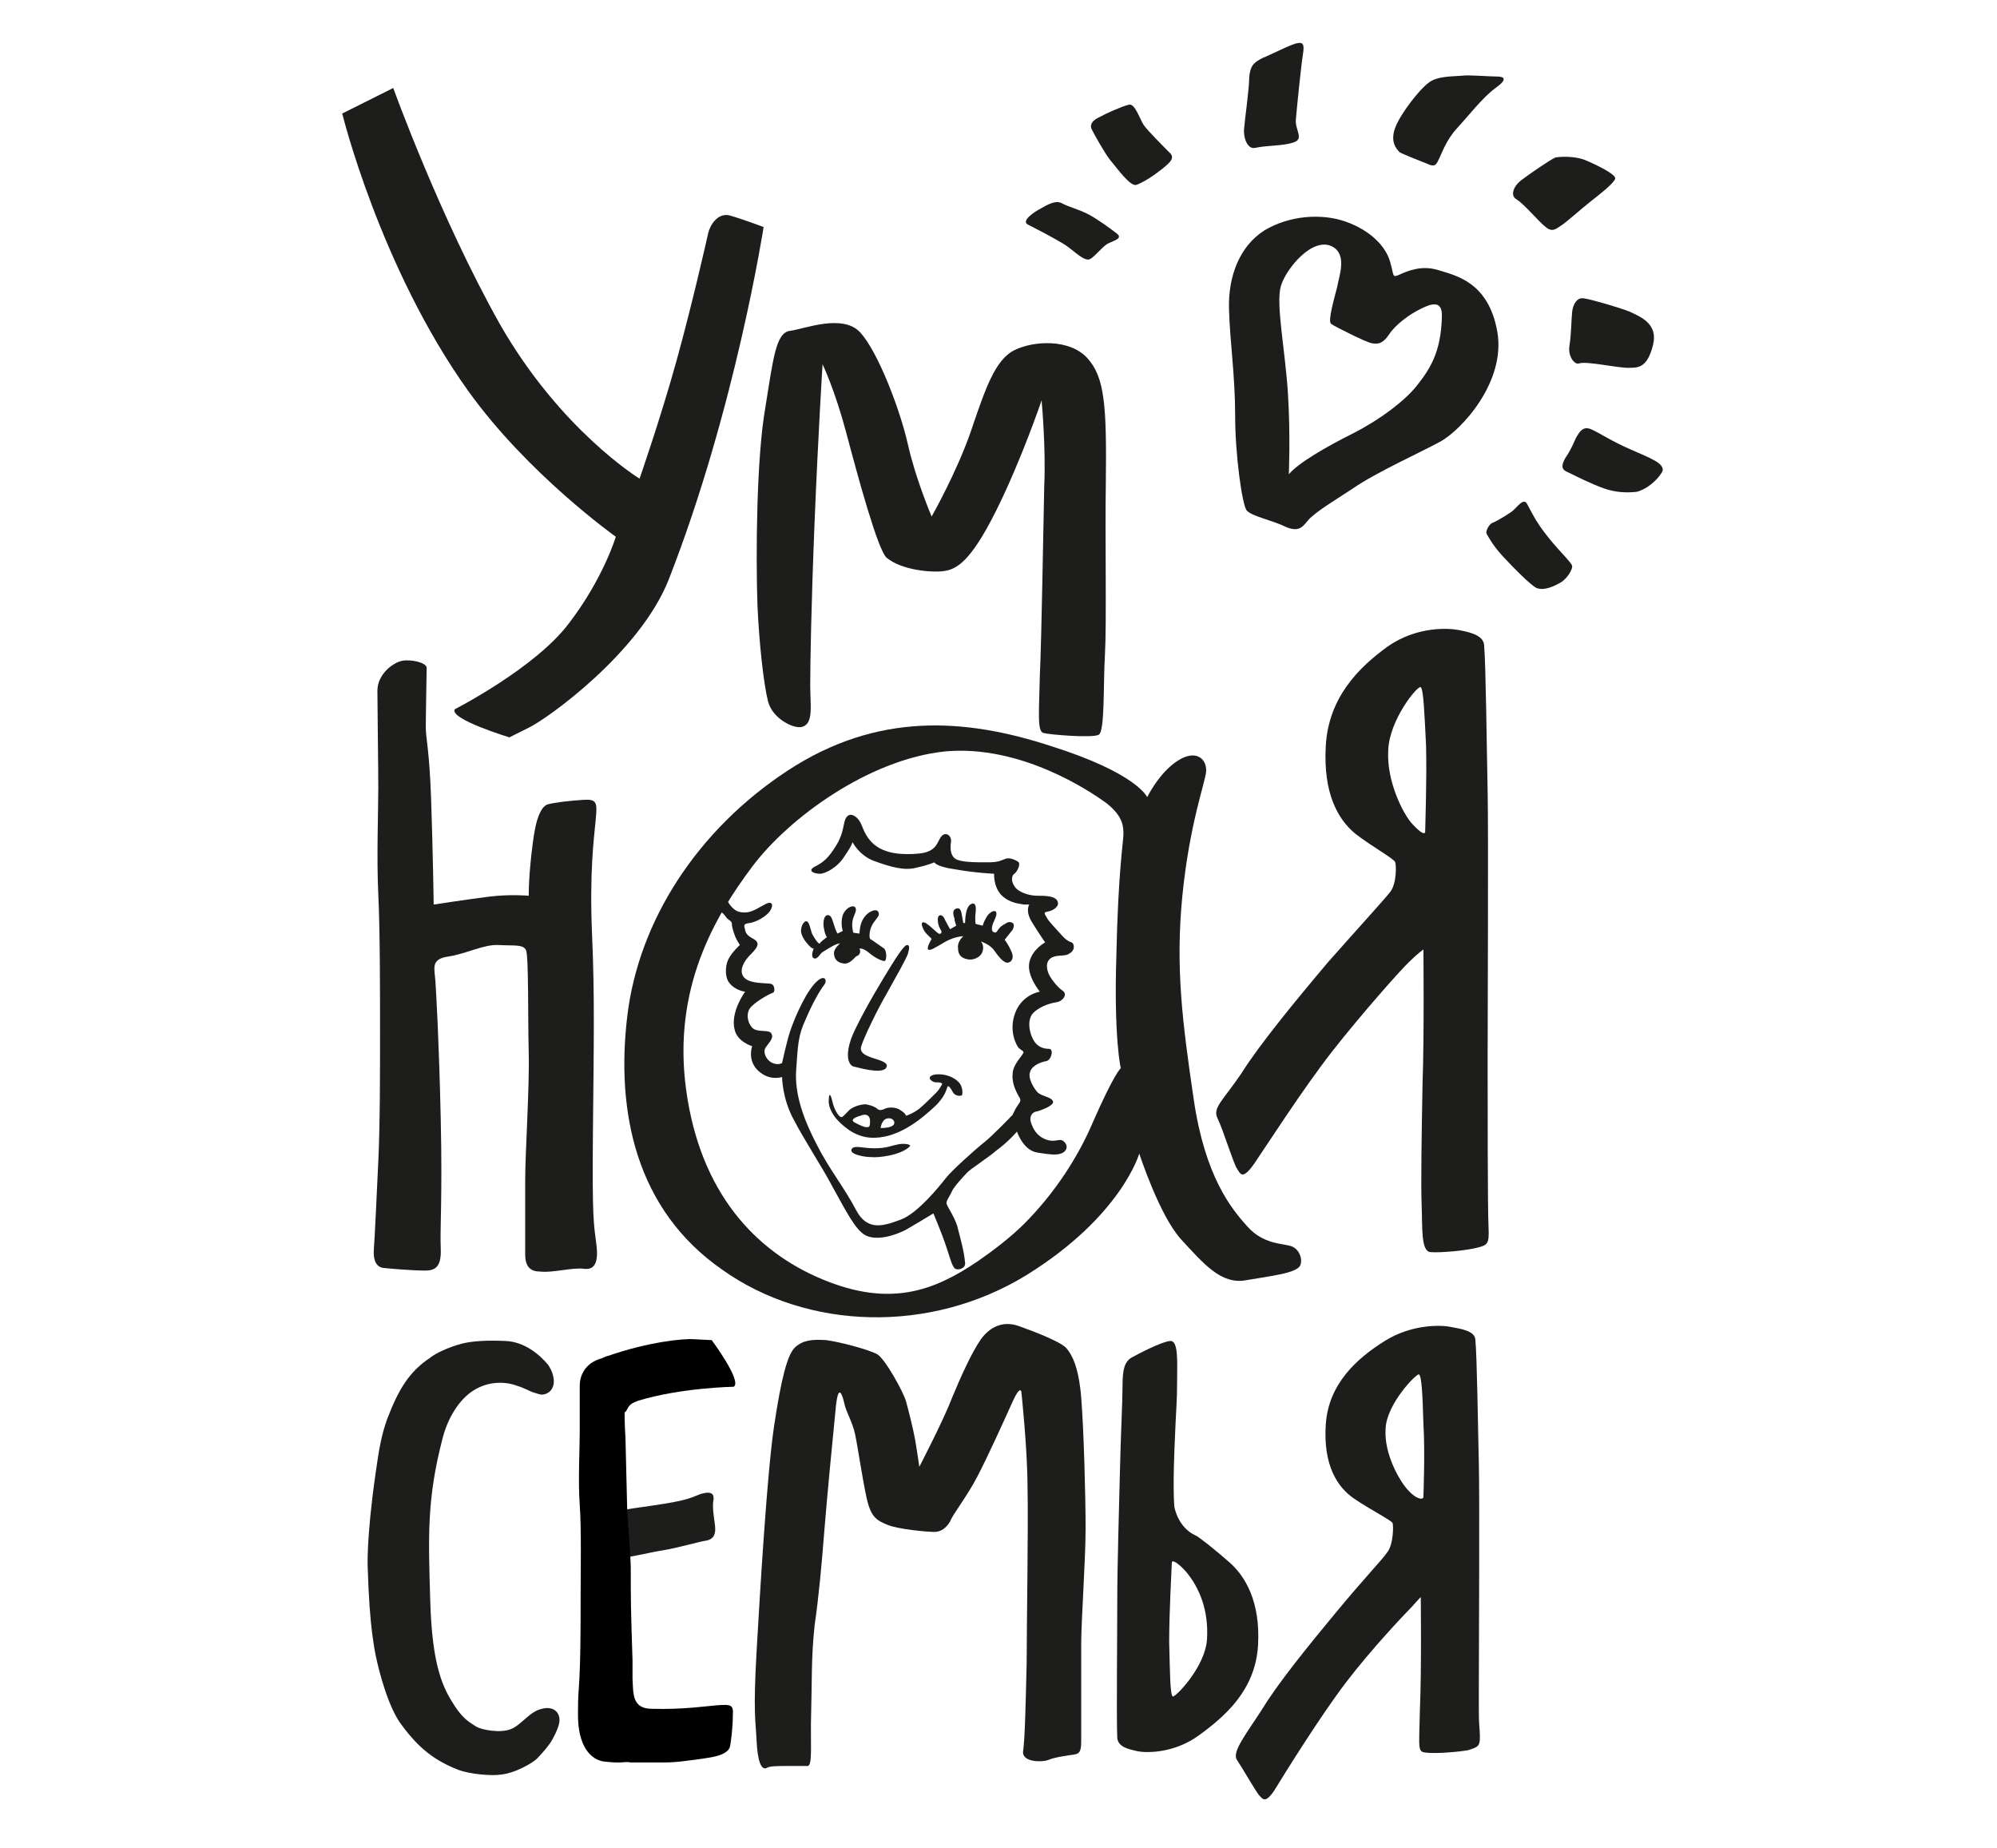
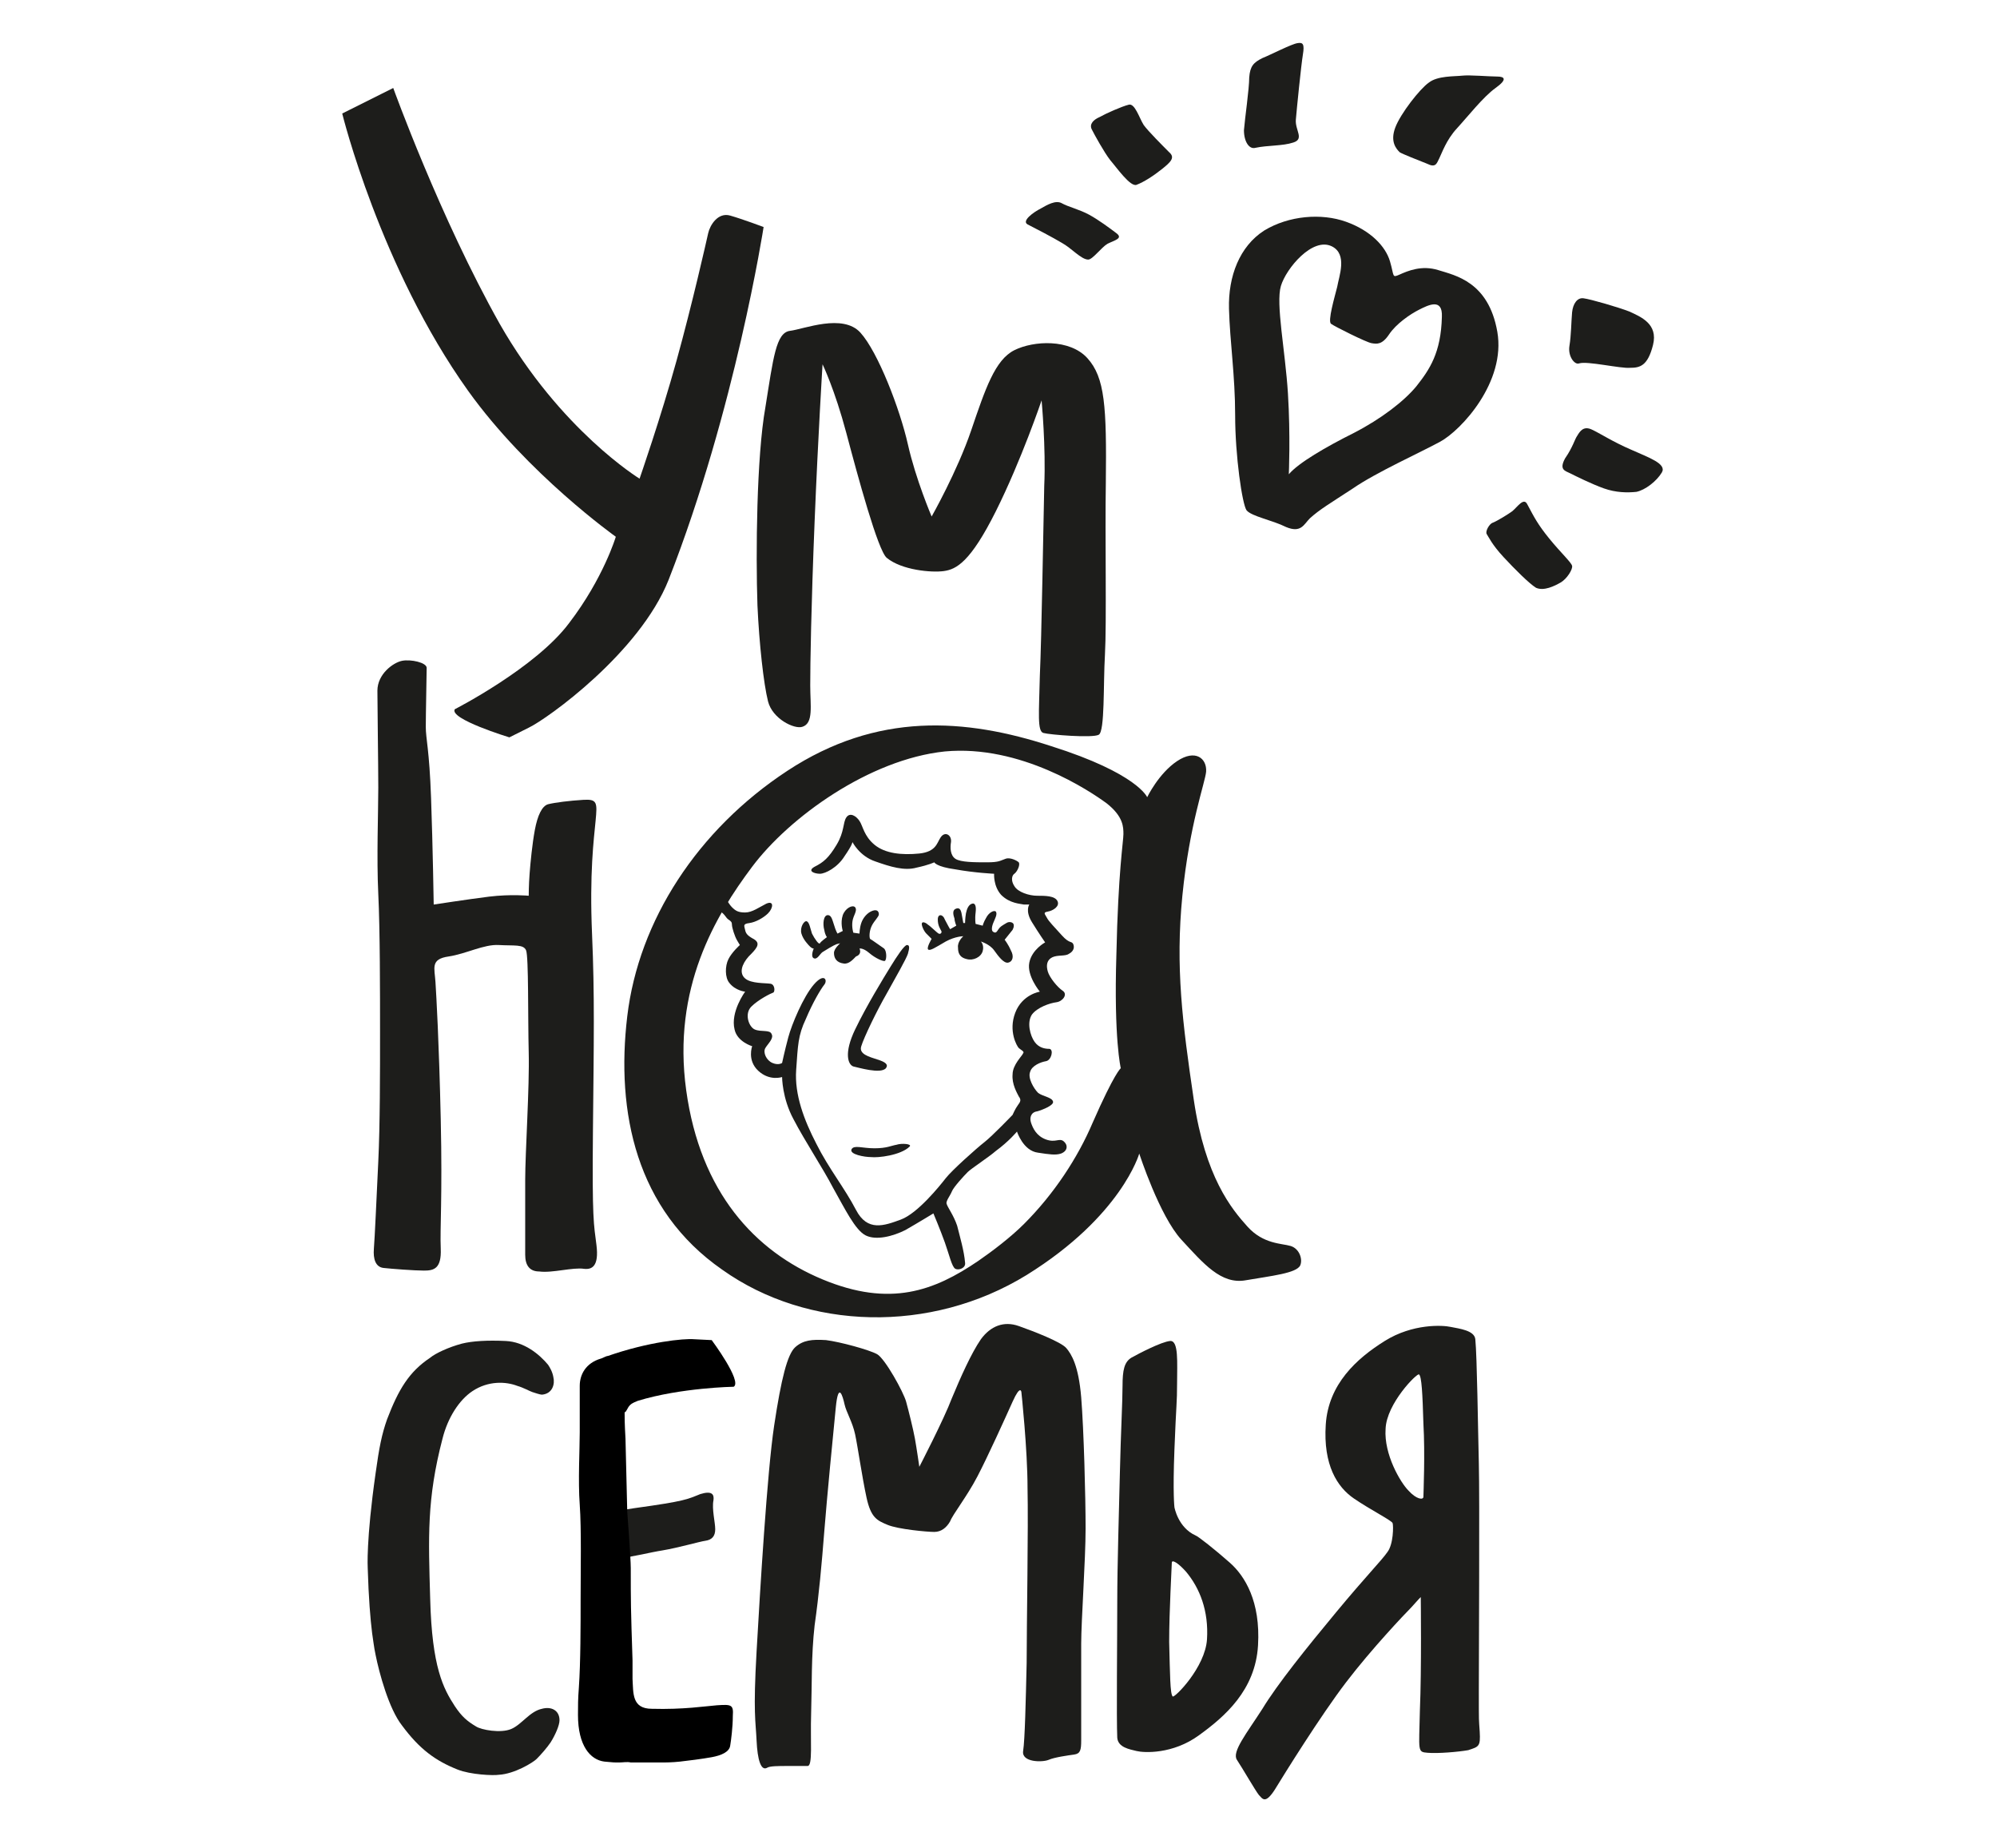
<svg xmlns="http://www.w3.org/2000/svg" version="1.1" id="Layer_1" x="0px" y="0px" viewBox="0 0 227 210" style="enable-background:new 0 0 227 210;" xml:space="preserve">
  <style type="text/css">
	.st0{fill:#1D1D1B;}
</style>
  <g>
    <g>
      <path class="st0" d="M51.7,80.6c0,0,9.2-4.7,13-9.8C68.6,65.7,70,61,70,61S60,53.9,53.2,44.4c-10-14-14.3-31.5-14.3-31.5l5.8-2.9    c0,0,5.3,14.7,12.1,26.8c6.9,12.1,15.9,17.6,15.9,17.6s2.4-6.9,4.2-13.4c1.8-6.5,3.4-13.6,3.6-14.5c0.2-0.9,1.1-2.4,2.5-2    c1.4,0.4,3.8,1.3,3.8,1.3S83.6,46.5,76,65.9c-3.3,8.3-13.8,15.8-15.9,16.8c-2.2,1.1-2.2,1.1-2.2,1.1S51,81.7,51.7,80.6z" />
      <path class="st0" d="M91.2,82.6c-0.9,0.3-3.4-0.9-3.9-2.9c-0.5-2-1-6.5-1.2-10.9C85.9,62.9,86,51.9,87,46.3    c0.9-5.6,1.2-8.5,2.8-8.7c1.6-0.2,6-2,8,0.2c2,2.2,4.5,8.7,5.4,12.7c0.9,4,2.7,8.2,2.7,8.2s2.9-5.1,4.5-9.8c1.6-4.7,2.7-8,4.9-9.1    c2.2-1.1,6.3-1.3,8.3,0.9c2,2.2,2.2,5.5,2.1,14.2c-0.1,6,0.1,16-0.1,19.5c-0.2,3.4,0,8.7-0.7,9.1c-0.7,0.4-5.6,0-6.3-0.2    c-0.7-0.2-0.5-2.2-0.4-6.5c0.2-4.3,0.4-17.2,0.5-21.6c0.2-4.3-0.3-9.7-0.3-9.7s-2.3,6.8-5.2,12.6c-2.9,5.8-4.5,6.6-5.9,6.8    c-1.4,0.2-4.8-0.1-6.5-1.5c-1-0.8-3.3-9.3-4.6-14.2c-1.3-4.9-2.7-7.8-2.7-7.8s-0.5,8-0.9,17.8c-0.4,9.8-0.5,16.3-0.5,18.7    C92.1,80.2,92.5,82.2,91.2,82.6z" />
      <path class="st0" d="M123.7,29.5c0.5,0,1.5-1.4,2.2-1.8c0.8-0.4,1.8-0.6,1-1.2c-0.8-0.6-2-1.5-3.1-2.1c-1.1-0.6-2.4-0.9-3.1-1.3    c-0.7-0.4-1.7,0.2-2.4,0.6c-0.8,0.4-2.2,1.4-1.5,1.8c0.8,0.4,2.9,1.5,3.9,2.1C121.8,28.2,122.9,29.5,123.7,29.5z" />
      <path class="st0" d="M129.2,21c0.8-0.3,1.9-1,2.9-1.8c1-0.8,1.5-1.3,0.8-1.9c-0.7-0.7-2.4-2.4-2.9-3.1c-0.5-0.8-1-2.5-1.7-2.3    c-0.8,0.2-2.6,1-3.3,1.4c-0.7,0.3-1.2,0.8-0.9,1.4c0.3,0.6,1.4,2.6,2.1,3.5C126.9,19,128.5,21.3,129.2,21z" />
      <path class="st0" d="M142.7,16.8c-0.7,0.2-1.3-0.7-1.3-2c0.1-1.3,0.6-4.7,0.6-6c0.1-1.3,0.5-1.7,1.5-2.2c1-0.4,3.3-1.6,4-1.7    c0.6-0.1,0.8,0.1,0.6,1.3c-0.2,1.2-0.7,6.2-0.8,7.4c-0.1,1.2,1,2.2-0.3,2.6C145.8,16.6,144.1,16.5,142.7,16.8z" />
      <path class="st0" d="M159.1,17.3c-0.4-0.4-1.1-1.2-0.5-2.8c0.6-1.6,2.8-4.4,3.8-5.1c1-0.8,2.9-0.7,3.8-0.8c0.8-0.1,3.1,0.1,4,0.1    c0.8,0,1.2,0.3-0.2,1.3c-1.4,1-3.2,3.3-4.4,4.6c-1.2,1.3-1.7,2.8-2,3.4c-0.3,0.6-0.4,1.1-1.4,0.6    C161.2,18.2,159.4,17.5,159.1,17.3z" />
-       <path class="st0" d="M172.3,22.6c-0.6-0.4-0.3-1.4,0.6-2.1c0.9-0.7,3.4-2.4,3.9-2.6c0.5-0.1,2.2-0.2,3.4,0.3    c1.2,0.5,3.5,1.6,3.4,2.1c-0.1,0.5-1.9,1.9-2.8,2.6c-0.9,0.7-2.8,2.4-3.3,2.7c-0.5,0.3-1,0.9-1.8,0.2    C174.8,25.1,173.3,23.2,172.3,22.6z" />
      <path class="st0" d="M179.5,41.3c-0.5,0.2-1.3-0.8-1.1-2c0.2-1.2,0.2-2.7,0.3-3.8c0.1-1,0.6-1.7,1.3-1.6c0.8,0.1,3.9,1,5.2,1.5    c1.3,0.6,3.3,1.4,2.7,3.8c-0.6,2.4-1.5,2.6-2.6,2.6C184.2,41.9,180.4,41,179.5,41.3z" />
      <path class="st0" d="M179.3,49.5c0.3-0.5,0.7-1.1,1.6-0.7c0.9,0.4,2.4,1.4,4.5,2.3c2,0.9,4.1,1.6,3.5,2.6c-0.6,1-1.9,2-2.9,2.2    c-1,0.1-2.3,0.1-3.7-0.4c-1.4-0.5-3.2-1.4-3.8-1.7c-0.6-0.3-1.3-0.4-0.6-1.7C178.8,50.8,179,49.9,179.3,49.5z" />
      <path class="st0" d="M171.9,58.1c0.6-0.5,1.3-1.6,1.7-0.8c0.8,1.5,1.2,2.3,2.5,3.9c1.3,1.6,2.5,2.7,2.6,3.1    c0.1,0.4-0.6,1.5-1.3,1.9c-0.7,0.4-1.9,1-2.8,0.6c-0.8-0.5-2.4-2.1-3.7-3.5c-1.3-1.4-1.7-2.3-1.9-2.6c-0.2-0.3,0.3-1.2,0.7-1.3    C170.2,59.2,171.5,58.4,171.9,58.1z" />
-       <path class="st0" d="M169.2,139.4c-0.1-1.9-0.1-14.3-0.1-19c0-4.7,0.1-25.9,0-30.5c-0.1-4.6-0.2-14.3-0.4-16.6    c-0.1-1.2-1.9-1.5-2.9-1.7c-1-0.2-4.7-0.5-8.1,1.9c-3.3,2.4-6.7,5.8-7,11.3c-0.3,5.4,1.4,8.3,3.3,9.9c1.9,1.5,4.5,2.9,4.6,3.3    c0.1,0.3,0.2,2.4-0.6,3.4c-0.8,1-3.1,3.5-7,7.9c-3.8,4.5-7.9,9.5-9.9,12.7c-2.1,3.1-3.3,3.9-2.7,5.1c0.6,1.2,1.8,5.1,2.2,5.7    c0.4,0.6,0.6,1.4,2-0.6c1.3-1.9,5.6-8.6,8.9-12.8c3.3-4.2,7.9-9.4,8.8-10.2c0.8-0.8,1.5-1.3,1.5-1.3s0.1,9.7-0.1,15.3    c-0.1,5.6-0.2,11.3-0.1,13.8c0.1,2.5-0.1,5.2,1,5.3c1.2,0.1,4.2-0.2,5.3-0.5C169.1,141.5,169.3,141.4,169.2,139.4z M162,94.5    c0,0.4-0.5,0.2-1.5-0.9c-1-1.1-2.9-4.8-2.7-8.3c0.1-3.5,3.4-7.5,3.7-7.2c0.3,0.3,0.4,2.6,0.6,6.6C162.2,88.7,162,94.1,162,94.5z" />
      <path class="st0" d="M127.6,157.5c0,1.8-0.2,5.4-0.3,9.8c-0.1,4.4-0.3,10.5-0.3,14.7c0,4.3-0.1,13.3,0,15.5    c0.1,1.1,1.4,1.3,2.2,1.5c0.8,0.2,4.1,0.4,7.1-1.8c2.9-2.1,6.4-5.1,6.7-10.2c0.3-5-1.5-7.9-3.2-9.4c-1.7-1.5-3.6-3-3.9-3.1    c-2-0.9-2.4-3.2-2.4-3.2s-0.2-1.5,0-6.6c0.2-5.2,0.3-5.2,0.3-7.5c0-2.3,0.2-4.9-0.8-4.8c-1,0.1-3.5,1.4-4.4,1.9    C127.8,154.8,127.6,155.7,127.6,157.5z M133.2,177.6c0-0.4,0.7,0,1.6,1c1.6,1.9,2.6,4.5,2.4,7.7c-0.2,3.2-3.7,6.7-3.9,6.5    c-0.3-0.3-0.3-2.5-0.4-6.2C132.9,183.1,133.2,178,133.2,177.6z" />
      <path class="st0" d="M170.2,37.7c-1-5.7-4.8-6.4-6.7-7c-1.9-0.6-3.5,0.1-4.4,0.5c-0.9,0.4-0.6,0.2-1.1-1.5c-0.5-1.7-2.2-3.5-5-4.5    c-2.8-1-6.5-0.7-9.3,1c-2.8,1.8-4.1,5.2-4,8.9c0.1,3.7,0.7,7.6,0.7,12.1c0,4.6,0.8,10.1,1.3,10.8c0.6,0.7,2.9,1.1,4.5,1.9    c1.7,0.7,2-0.3,2.7-1c1.1-1,2.3-1.7,4.9-3.4c2.6-1.8,7.7-4.1,9.9-5.3C166.1,48.9,171.2,43.4,170.2,37.7z M161,43.9    c-1.4,1.7-4,3.7-7.1,5.3c-3.2,1.6-6.3,3.4-7.4,4.7c0,0,0.2-4.4-0.1-9.2c-0.3-4.8-1.4-10.2-0.8-12.2c0.6-2,3.6-5.6,5.8-4.5    c1.8,0.9,0.8,3.4,0.6,4.6c-0.3,1.2-1.1,3.9-0.7,4.2c0.4,0.3,4,2.1,4.6,2.2c0.6,0.1,1.2,0.2,2-1c0.8-1.2,2.4-2.3,3.4-2.8    c1-0.5,2.7-1.4,2.6,0.8C163.8,40.1,162.5,42,161,43.9z" />
      <path class="st0" d="M146.7,141.6c-1-0.3-3.1-0.2-4.9-2.2c-1.8-2-4.8-5.6-6.1-14.4c-1.3-8.8-2.1-15.1-1.3-23.2    c0.8-8.1,2.6-12.9,2.7-14.1c0.1-1.5-1.2-2.6-3.3-1.2c-2.1,1.4-3.4,4.1-3.4,4.1s-1.1-2.7-10.9-5.8c-9.8-3.2-19.8-3.9-30,2.8    c-10.2,6.7-16.9,17-18.2,27.9c-1.3,10.9,1,22,10.8,28.8c9.7,6.9,23.7,7.3,34.6,0.6c10.8-6.7,12.8-13.8,12.8-13.8s2.3,7.1,4.8,9.8    c2.5,2.7,4.5,5.1,7.3,4.6c2.9-0.5,5.8-0.8,6.2-1.7C148.1,143.1,147.7,141.9,146.7,141.6z M127.4,121.4c0,0-0.7,0.5-3.2,6.2    c-1.7,4-4.4,8.1-7.8,11.5c-1.5,1.5-3.6,3.1-5.2,4.2c-5,3.4-10,5.3-17.7,2.1c-7.7-3.2-13.9-9.9-15.5-21.5    c-1.6-11.6,3.3-19.8,7.5-25.4c4.2-5.6,13.3-12.2,21.9-13.1c8.6-0.8,16.5,4.5,18.4,5.9c1.9,1.5,1.9,2.7,1.9,3.5s-0.6,4.3-0.8,13.7    C126.6,118.1,127.4,121.4,127.4,121.4z" />
      <path class="st0" d="M66.4,144.2c0.9,0.1,1.7-0.3,1.4-2.7c-0.3-2.4-0.5-2.8-0.4-13c0.1-10.2,0.2-15.4-0.1-22.3    c-0.3-7,0.2-10.8,0.4-12.9c0.2-2.1,0.2-2.5-1.4-2.4c-1.6,0.1-3.2,0.3-4,0.5c-0.7,0.2-1.2,1.3-1.5,2.9c-0.3,1.6-0.5,3.7-0.6,5    c-0.1,1.3-0.1,2.5-0.1,2.5s-2-0.2-4.5,0.1c-2.4,0.3-6.3,0.9-6.3,0.9s-0.1-6.5-0.3-12.1c-0.2-5.6-0.6-6.7-0.6-8.1    c0-1.4,0.1-6.1,0.1-6.7c0-0.6-1.8-1-2.8-0.8c-1,0.2-2.8,1.5-2.8,3.4c0,1.9,0.1,8.3,0.1,11c0,2.8-0.2,8,0,12.1    c0.2,4.1,0.2,11.2,0.2,15.7c0,4.5,0,10.6-0.2,14.7c-0.2,4.2-0.4,8.7-0.5,9.9c-0.1,1.2,0.2,2.1,1.1,2.2c0.9,0.1,3.5,0.3,4.6,0.3    c1.1,0,2-0.2,1.9-2.5c-0.1-2.3,0.2-5.8,0-14.7c-0.2-8.9-0.5-14-0.6-15.6c-0.1-1.6-0.6-2.6,1.5-2.9c2-0.3,4-1.4,5.7-1.3    c1.8,0.1,2.8-0.1,3.1,0.6c0.3,0.7,0.2,7.7,0.3,11.6c0.1,3.9-0.4,11.4-0.4,14.5c0,3.1,0,7.3,0,8.5c0,1.2,0.5,1.9,1.6,1.9    C62.8,144.7,65.1,144,66.4,144.2z" />
      <path class="st0" d="M120.6,131.1c0.8-0.3,0.8-1,0.3-1.4c-0.5-0.4-0.9,0.2-2-0.2c-1.1-0.4-1.5-1.3-1.7-1.9c-0.2-0.6,0-1.2,0.7-1.3    c0.7-0.2,1.9-0.7,1.8-1.1c-0.1-0.5-1.2-0.6-1.7-1c-0.5-0.5-1.2-1.7-0.9-2.4c0.2-0.7,1.2-1.1,1.8-1.2c0.6-0.1,0.9-1.3,0.4-1.4    c-0.5,0-1.2-0.1-1.7-0.8c-0.5-0.7-0.9-2.2-0.3-3.1c0.6-0.8,2-1.3,2.8-1.4c0.7-0.1,1.3-0.9,0.7-1.3c-0.6-0.4-1.5-1.5-1.7-2.2    c-0.2-0.7-0.1-1.3,0.5-1.6c0.6-0.3,1.5-0.1,1.9-0.4c0.4-0.2,0.7-0.6,0.5-1.1c-0.2-0.4-0.4,0-1.3-1c-0.9-1-1.5-1.6-1.7-2    c-0.2-0.4-0.5-0.6,0.1-0.7c0.6-0.1,1.4-0.6,1.1-1.2c-0.3-0.6-1.4-0.6-2.3-0.6c-0.9,0-2.2-0.4-2.6-1.1c-0.4-0.6-0.3-1.2,0-1.4    c0.3-0.2,0.7-1,0.5-1.3c-0.2-0.2-1-0.6-1.5-0.4c-0.6,0.2-0.7,0.4-2.1,0.4c-1.4,0-3,0-3.6-0.4c-0.6-0.4-0.6-1.3-0.5-1.9    c0.1-0.8-0.7-1.3-1.2-0.5c-0.4,0.6-0.5,1.6-2.4,1.8c-2,0.2-3.9,0-5.1-1c-1.2-1-1.3-2.1-1.7-2.7c-0.4-0.6-1.1-1-1.5-0.4    c-0.4,0.6-0.2,1.6-1.1,3.1c-0.9,1.5-1.5,2-2.5,2.5c-0.9,0.5,0,0.8,0.6,0.8c0.6,0,2-0.7,2.8-2c0.9-1.3,0.9-1.6,0.9-1.6    s0.8,1.6,2.6,2.2c1.7,0.6,3.3,1.1,4.7,0.7c1.4-0.3,2-0.6,2-0.6s0.2,0.5,2.4,0.8c2.2,0.4,4.4,0.5,4.4,0.5s-0.1,1.4,0.8,2.4    c1,1,2.2,1,2.6,1.1c0.4,0,0.6,0,0.6,0s-0.5,0.7,0.3,2c0.8,1.3,1.5,2.3,1.5,2.3s-1.5,0.8-1.8,2.3c-0.3,1.5,1.2,3.3,1.2,3.3    s-2,0.3-2.8,2.4c-0.8,2.1,0.2,3.8,0.4,4c0.2,0.2,0.7,0.4,0.5,0.6c-0.1,0.3-1.2,1.3-1.2,2.4c-0.1,1.1,0.5,2.1,0.7,2.5    c0.3,0.4,0.2,0.6-0.1,1c-0.3,0.4-0.6,1.1-0.6,1.1s-2.3,2.4-3.2,3.1c-0.9,0.7-3.7,3.2-4.4,4.1c-0.7,0.9-3.2,4-5.1,4.7    c-1.9,0.7-3.8,1.4-5.1-1.1c-1.3-2.5-3.1-4.7-4.5-7.5c-1.4-2.7-2.5-5.6-2.3-8.4c0.2-2.8,0.2-3.9,1.1-5.8c0.8-1.9,1.7-3.4,2.1-3.9    c0.4-0.5,0-1.4-1.2,0c-1.2,1.4-2.5,4.5-2.9,6c-0.4,1.5-0.7,2.9-0.7,2.9s-0.4,0.3-1.1,0c-0.7-0.3-1.1-1.2-0.8-1.7    c0.3-0.5,1-1.1,0.7-1.6c-0.2-0.5-1.2-0.2-1.9-0.5c-0.7-0.3-1.2-1.8-0.4-2.6c0.8-0.8,2.2-1.5,2.5-1.6c0.2-0.1,0.2-0.9-0.3-1    c-0.6-0.1-2.2,0-2.9-0.6c-0.7-0.6-0.4-1.6,0.4-2.5c0.8-0.8,1.4-1.4,0.7-1.9c-0.7-0.4-1-0.6-1.1-1.1c-0.1-0.5-0.3-0.7,0.5-0.8    c0.7-0.1,1.6-0.6,2.1-1.1c0.6-0.6,0.7-1.5-0.2-1.1c-0.8,0.4-1.6,1-2.4,1c-0.8,0-1.1-0.2-1.5-0.6c-0.4-0.4-0.6-1-0.8-0.8    c-0.2,0.2-0.9,1-0.5,1.3c0.5,0.3,0.6,0.7,0.9,0.9c0.3,0.2,0.4,0.3,0.4,0.6c0,0.3,0.3,1.3,0.6,1.8c0.3,0.5,0.3,0.5,0.3,0.5    s-0.9,0.8-1.3,1.6c-0.4,0.8-0.4,2.1,0.1,2.7c0.7,0.9,1.8,1,1.8,1S83,115,83.5,117c0.3,1.4,2,1.9,2,1.9s-0.6,1.6,0.7,2.8    c1.3,1.2,2.7,0.7,2.7,0.7s0,2.4,1.3,4.8c1.3,2.5,3.3,5.5,4.5,7.8c1.3,2.3,2.5,4.8,3.7,5.4c1.2,0.6,3.1,0.1,4.5-0.6    c1.4-0.8,3.2-1.9,3.2-1.9s0.8,1.9,1.3,3.3c0.5,1.4,0.8,2.8,1.2,3c0.4,0.2,1.2-0.1,1.1-0.7c-0.1-1.3-0.6-3-0.9-4.2    c-0.4-1.2-1.1-2.1-1.2-2.5c-0.1-0.3,0.4-0.9,0.6-1.4c0.2-0.5,1.4-1.8,1.8-2.2c0.4-0.4,2.4-1.7,3.2-2.4c1.5-1.1,2.4-2.2,2.4-2.2    s0.7,2.2,2.4,2.4C119.3,131.2,120,131.3,120.6,131.1z" />
      <path class="st0" d="M107.5,136.1" />
      <path class="st0" d="M103.4,130.3c0.3-0.3-0.9-0.4-1.5-0.2c-0.6,0.1-1.1,0.4-2.5,0.4c-1.4,0-2.3-0.4-2.6,0.1    c-0.3,0.6,1.5,0.9,2.2,0.9C99.8,131.6,102.4,131.3,103.4,130.3z" />
-       <path class="st0" d="M109.2,123.3c-0.3-0.6-1.4-1.3-2.8-1.2c-1.4,0.2-0.4,1,0.1,0.9c0.6,0,0.6,0.2,0.6,0.2s-0.3,0.6-0.7,1    c-0.4,0.4-1.2,1.2-1.9,1.8c-0.8,0.6-1.5,0.8-1.5,0.8s-0.1-0.3-0.6-0.6c-0.5-0.4-1.4-0.4-1.8-0.2c-0.4,0.2-0.7,0.2-0.9,0    c-0.2-0.2-0.7-0.4-1.3-0.5c-0.6,0-1.6,0.3-2,0.8c-0.5,0.5-0.7,0.8-0.9,0.6c-0.2-0.1-0.7-0.8-0.9-1.8c-0.3-1.2-0.4-0.5-0.4,0.1    c0,0.6,0.4,1.5,1.1,2.2c0.7,0.7,2.1,2,4.2,1.9c2.9-0.1,5.4-2.3,6.7-3.5c1.3-1.2,1.4-2.1,1.5-2.3c0.1-0.2,0.4,0.2,0.6,0.6    c0.2,0.4,0.7,0.5,1,0.4C109.4,124.5,109.5,123.9,109.2,123.3z M98.5,128.1c-0.3,0-0.7-0.2-1.3-0.5c-0.6-0.3-0.1-0.6,0.6-0.8    c0.7-0.3,1.1,0,1.1,0.6C98.9,128.1,98.8,128.1,98.5,128.1z M101.6,127.8c-0.2,0.3-0.9,0.4-1.5,0.4c0,0,0.1-1,0.8-1.1    C101.5,127,101.8,127.5,101.6,127.8z" />
      <path class="st0" d="M100.7,121.4c0.3-0.4,0-0.7-1-1c-0.9-0.3-2.1-0.6-1.8-1.5c0.3-1,1.8-4.1,2.9-6c1-1.8,2.2-3.9,2.4-4.5    c0.2-0.7,0.2-1-0.1-1c-0.3,0-1.1,1.2-1.9,2.5c-0.8,1.3-2.7,4.4-4,7.1c-1.3,2.7-0.8,4-0.2,4.2C97.5,121.3,100.1,122.1,100.7,121.4z    " />
      <path class="st0" d="M109.9,109c0.7,0.2,1.6-0.2,1.8-0.9c0.2-0.7-0.2-1.1-0.2-1.1s1,0.3,1.5,1c0.5,0.7,1.1,1.5,1.6,1.4    c0.5-0.1,0.7-0.7,0.3-1.4c-0.3-0.7-0.7-1.2-0.7-1.2s0.4-0.5,0.8-1c0.2-0.2,0.3-0.6,0.2-0.8c-0.1-0.2-0.5-0.3-0.8-0.1    c-0.5,0.3-0.7,0.4-0.9,0.7c-0.2,0.3-0.3,0.5-0.6,0.3c-0.2-0.1-0.2-0.5,0-1c0.2-0.5,0.5-1,0.3-1.3c-0.2-0.2-0.8,0.1-1.1,0.7    c-0.3,0.5-0.4,0.9-0.4,0.9l-0.8-0.2c0,0-0.1-0.5,0-1.3c0.1-0.8-0.1-1.1-0.4-1c-0.4,0.1-0.6,0.6-0.7,1.1c-0.1,0.6-0.1,1.1-0.1,1.1    l-0.2,0c0,0-0.1-0.6-0.2-1.1c-0.1-0.5-0.3-0.7-0.7-0.5c-0.4,0.2-0.2,0.8-0.1,1.1c0,0.3,0.2,0.8,0.2,0.8l-0.7,0.4    c0,0-0.3-0.5-0.6-1.1c-0.2-0.6-0.8-0.7-0.8,0c0,0.7,0.3,1.1,0.4,1.3c0.1,0.2-0.1,0.4-0.3,0.3c-0.2-0.1-1-0.9-1.2-1    c-0.2-0.2-0.6-0.4-0.7-0.2c-0.1,0.2,0.2,0.9,0.5,1.2c0.3,0.3,0.6,0.6,0.6,0.6s-0.6,1-0.4,1.2c0.2,0.2,0.8-0.2,2-0.9    c1.1-0.6,2-0.6,2-0.6s-0.7,0.6-0.6,1.3C108.9,108.2,109,108.8,109.9,109z" />
      <path class="st0" d="M97.7,107.8c0,0,0.4-0.1,1.1,0.5c0.7,0.6,1.6,1,1.8,0.9c0.2-0.2,0.2-1.1-0.1-1.4c-0.3-0.2-1.4-1-1.6-1.1    c-0.1-0.2-0.1-0.9,0.2-1.5c0.3-0.6,0.8-1,0.8-1.3c0-0.2-0.1-0.6-0.7-0.4c-0.6,0.2-1.1,0.8-1.3,1.4c-0.2,0.6-0.2,1.2-0.2,1.2    l-0.7-0.1c0,0-0.2-0.6-0.1-1.3c0.1-0.7,0.6-1.2,0.3-1.6c-0.3-0.3-1.1,0.1-1.4,0.9c-0.3,0.9,0,1.8,0,1.8l-0.6,0.3    c0,0-0.2-0.3-0.4-1c-0.2-0.6-0.3-1.1-0.7-1.1c-0.5,0-0.6,1-0.4,1.7c0.1,0.6,0.3,0.8,0.3,0.8s-0.7,0.5-0.8,0.7    c-0.1,0.2-0.6-0.5-0.9-1.1c-0.2-0.6-0.3-1.3-0.6-1.4c-0.3-0.1-0.8,0.7-0.6,1.4c0.2,0.7,0.8,1.3,1,1.5c0.2,0.2,0.4,0.2,0.4,0.2    s-0.4,0.9,0,1.1c0.4,0.2,0.7-0.5,1-0.7c0.3-0.2,1.3-0.8,1.6-0.9c0.4-0.1,0.4-0.1,0.4-0.1s-0.7,0.6-0.7,1.1c0,0.6,0.3,1.1,1.1,1.2    c0.6,0.1,1.1-0.5,1.4-0.8C97.9,108.5,97.8,108,97.7,107.8z" />
      <path class="st0" d="M168.2,196.8c-0.1-1.6-0.1-0.7-0.1-4.7c0-4,0.1-21.9,0-25.8c-0.1-3.9-0.2-12.1-0.4-14.1    c-0.1-1-1.8-1.2-2.8-1.4c-0.9-0.2-4.3-0.4-7.5,1.6c-3.2,2-6.4,4.9-6.7,9.5c-0.3,4.6,1.3,7.1,3.2,8.4c1.9,1.3,4.3,2.5,4.4,2.8    c0.1,0.3,0.1,2.4-0.6,3.3c-0.7,1-2.4,2.7-5.8,6.8c-3.4,4.1-6.7,8.2-8.4,11c-1.8,2.8-3.5,4.9-2.9,5.8c0.6,0.9,2.1,3.5,2.5,4    c0.4,0.4,0.7,1.1,1.8-0.6c1.1-1.8,5.2-8.4,8.1-12.2c2.9-3.8,6.7-7.8,7.4-8.5c0.7-0.8,1.1-1.2,1.1-1.2s0.1,8.2-0.1,12.9    c-0.1,4.7-0.3,4.7,0.9,4.8c1.1,0.1,3.5-0.1,4.6-0.3C168.1,198.5,168.3,198.5,168.2,196.8z M161.8,170.1c0,0.4-0.8,0.3-1.7-0.7    c-0.9-0.9-2.8-4.1-2.6-7c0.1-2.9,3.6-6.4,3.8-6.2c0.3,0.2,0.4,2.2,0.5,5.6C162,165.2,161.8,169.8,161.8,170.1z" />
      <g>
        <g>
          <path class="st0" d="M72.1,171.4c-1.4,0.2-2.2,0.4-3.3,0.5l0.5,5.4c2.3-0.3,4.7-0.9,6-1.1c1.8-0.3,4.2-1,4.9-1.1      c0.7-0.1,1.1-0.5,1.1-1.3c0-0.8-0.4-2.3-0.2-3.3c0.1-0.7-0.2-1.1-1.5-0.7C78.1,170.4,77.9,170.6,72.1,171.4z" />
        </g>
        <path d="M71.6,159.7c0.3-0.3,0.7-0.4,0.9-0.5c4.9-1.5,10.9-1.6,10.9-1.6c1-0.6-2.5-5.3-2.5-5.3s0,0-2-0.1     c-1.2-0.1-5.2,0.3-9.8,1.9c-0.2,0-0.7,0.3-0.8,0.3c-1.7,0.5-2.4,1.8-2.4,3.1c0,1.3,0,3.4,0,5.3c0,1.9-0.2,5.5,0,8.2     c0.2,2.8,0.1,7.7,0.1,10.7c0,3,0,7.2-0.2,10.1c-0.1,1.3-0.1,2-0.1,3.1c0,3.5,1.4,5.1,3,5.3c1.1,0.1,1,0.1,1.7,0.1     c0.4,0,0.9-0.1,1.3,0c1.6,0,3.8,0,3.8,0s0.9,0,1.8-0.1c0.9-0.1,2.5-0.3,3.6-0.5c1.1-0.2,2-0.6,2.1-1.3c0.1-0.6,0.3-2.1,0.3-3.4     c0.1-1.3-0.2-1.3-1.8-1.2c-1.3,0.1-3.8,0.5-7.4,0.4c-2.3,0-2.1-1.8-2.2-3.4c0-0.6,0-1.3,0-2.1c-0.2-6.1-0.2-6.6-0.2-10.5     c0-1.1-0.4-6.4-0.4-6.4s-0.1-4.4-0.2-8.3c-0.1-1.7-0.1-2.5-0.1-3C71.2,160.5,71.3,160,71.6,159.7z" />
      </g>
      <path class="st0" d="M62.6,198c0.5-0.8,1-1.9,1-2.5c0-1.1-0.9-1.6-2-1.3c-1.4,0.3-2.3,1.8-3.5,2.3c-1.2,0.5-3.4,0.1-4-0.3    c-1-0.6-1.6-1.1-2.4-2.3c-1.3-2-2.6-4.4-2.8-12.2c-0.2-7-0.4-11.3,1.4-18.2c0.6-2.4,1.9-4.4,3.4-5.4c1.8-1.2,3.8-1.1,5.1-0.6    c0.7,0.2,1.4,0.6,1.7,0.7c0.3,0.1,0.9,0.3,1.1,0.3c1.2-0.1,1.5-1.2,1.3-2c-0.1-0.6-0.4-1.1-0.6-1.4c-1-1.2-2.7-2.6-4.8-2.7    c-2.1-0.1-3.8,0-5,0.3c-1.5,0.4-3,1.1-3.6,1.6c-2.4,1.6-3.6,3.6-4.9,7c-0.6,1.7-0.9,3.2-1.3,6.1c-1.1,7.7-0.9,10.8-0.9,10.8    s0,0,0,0c0.1,3.4,0.3,5.8,0.5,7.4c0.1,0.6,0.2,1.6,0.4,2.5c0.4,2,1.5,6.1,3,8c2,2.7,3.8,4,6.3,5c1.5,0.6,4.1,0.7,4.7,0.6    c1.8-0.1,3.9-1.4,4.3-1.8C61.5,199.4,62.2,198.6,62.6,198z" />
      <path class="st0" d="M89.5,200.7c-1,0-2,0-2.3,0.2c-0.7,0.4-1.1-0.9-1.2-3.1c-0.1-2.2-0.4-3.1,0-10.1c0.4-7,1.2-20.4,2-25.7    c0.8-5.3,1.5-8.1,2.4-8.9c0.9-0.8,1.9-0.9,3.5-0.8c1.6,0.2,4.9,1.1,5.8,1.6c0.9,0.5,3,4.3,3.3,5.4c0.3,1.1,0.8,3.1,1,4.2    c0.2,1.1,0.5,3.2,0.5,3.2s2.8-5.4,3.7-7.8c1-2.4,2.2-5.1,3.3-6.7c1.1-1.5,2.6-2.1,4.3-1.5c1.7,0.6,4.8,1.8,5.4,2.5    c0.6,0.7,1.4,2,1.7,5.6c0.3,3.7,0.5,11.3,0.5,14.9c0,3.6-0.5,10.5-0.5,13.1c0,2.6,0,10,0,11c0,1.1-0.1,1.5-0.8,1.6    c-0.7,0.1-2.2,0.3-2.9,0.6c-0.7,0.3-3.1,0.3-2.9-1c0.2-1.3,0.3-5.7,0.4-10c0-4.3,0.2-15.5,0.1-19.9c0-4.4-0.7-10.9-0.7-10.9    s-0.1-0.9-1,1.1c-0.9,2-2.8,6.2-4,8.5c-1.2,2.3-2.8,4.3-3.1,5.1c-0.4,0.7-1,1.2-1.8,1.2c-0.8,0-4.1-0.3-5.3-0.8    c-1.2-0.5-1.9-0.8-2.4-3.1c-0.5-2.3-1-5.8-1.3-7.2c-0.3-1.4-1-2.5-1.2-3.4c-0.2-0.9-0.7-2.7-1,0.4c-0.3,3-1,10.2-1.3,14    c-0.3,3.8-0.6,7.2-1.1,10.7c-0.4,3.5-0.3,6.9-0.4,10.1c-0.1,3.1,0.2,5.9-0.4,5.9C91.8,200.7,90.6,200.7,89.5,200.7z" />
    </g>
  </g>
</svg>